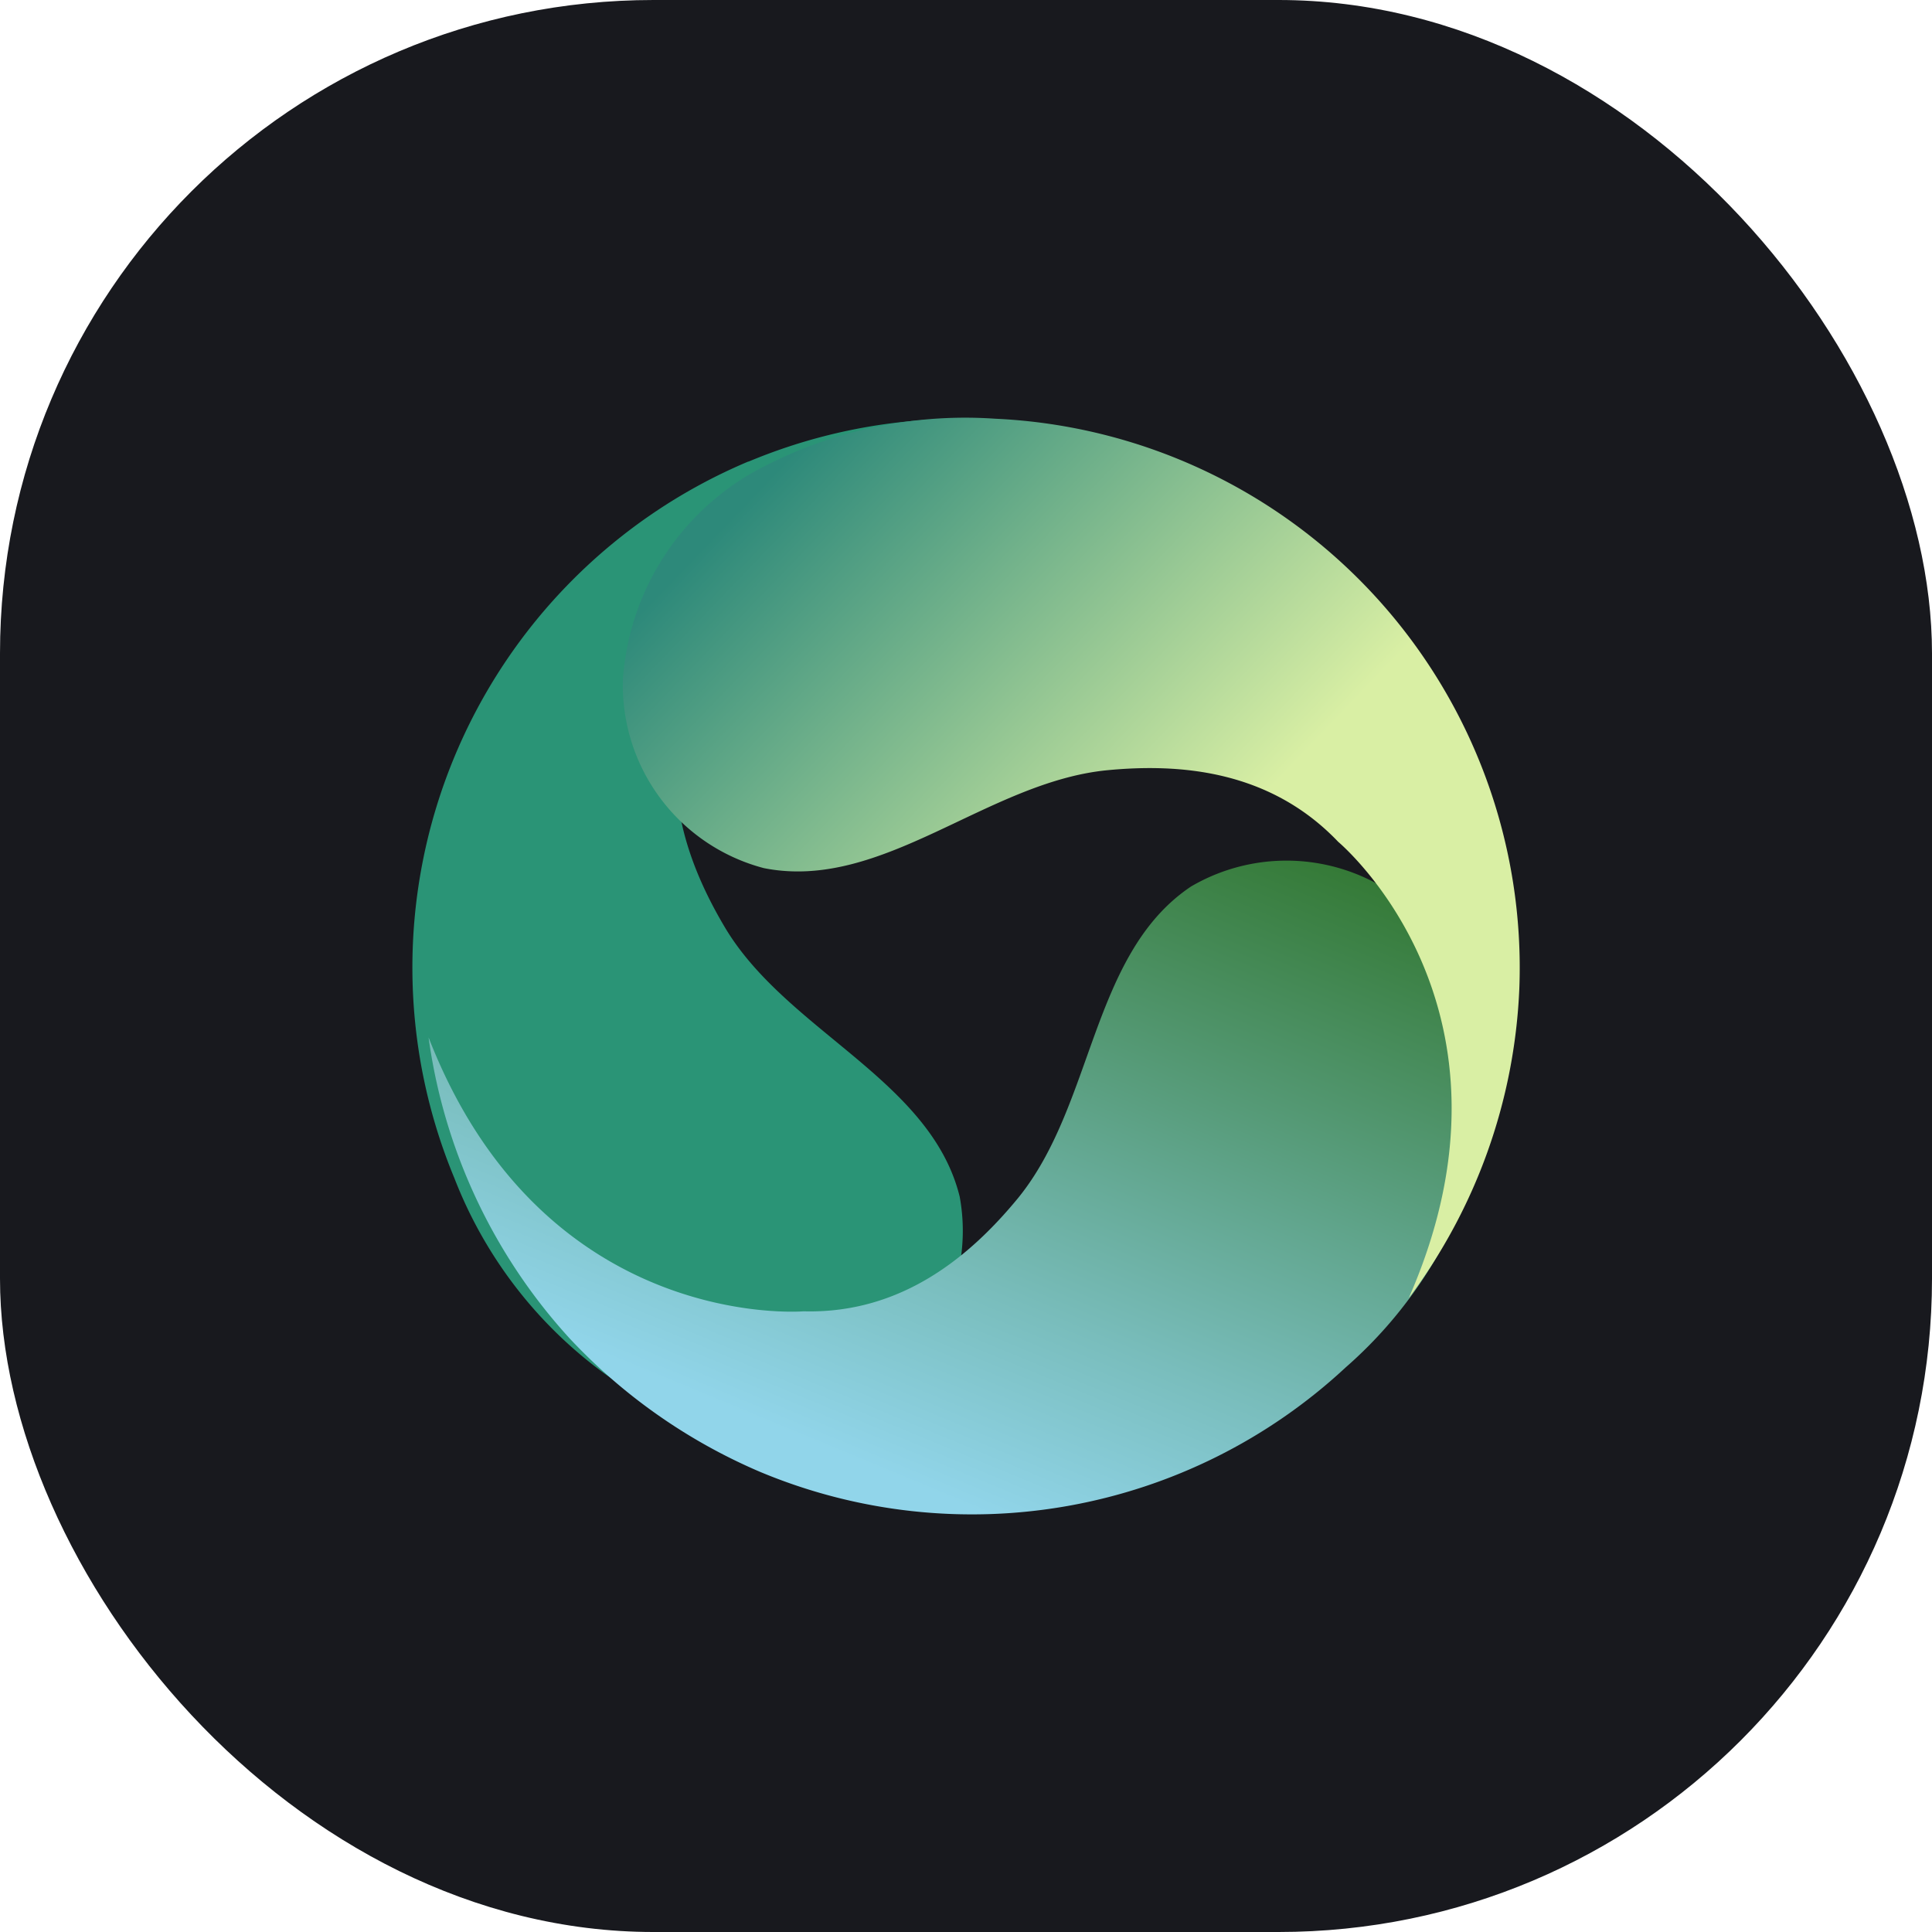
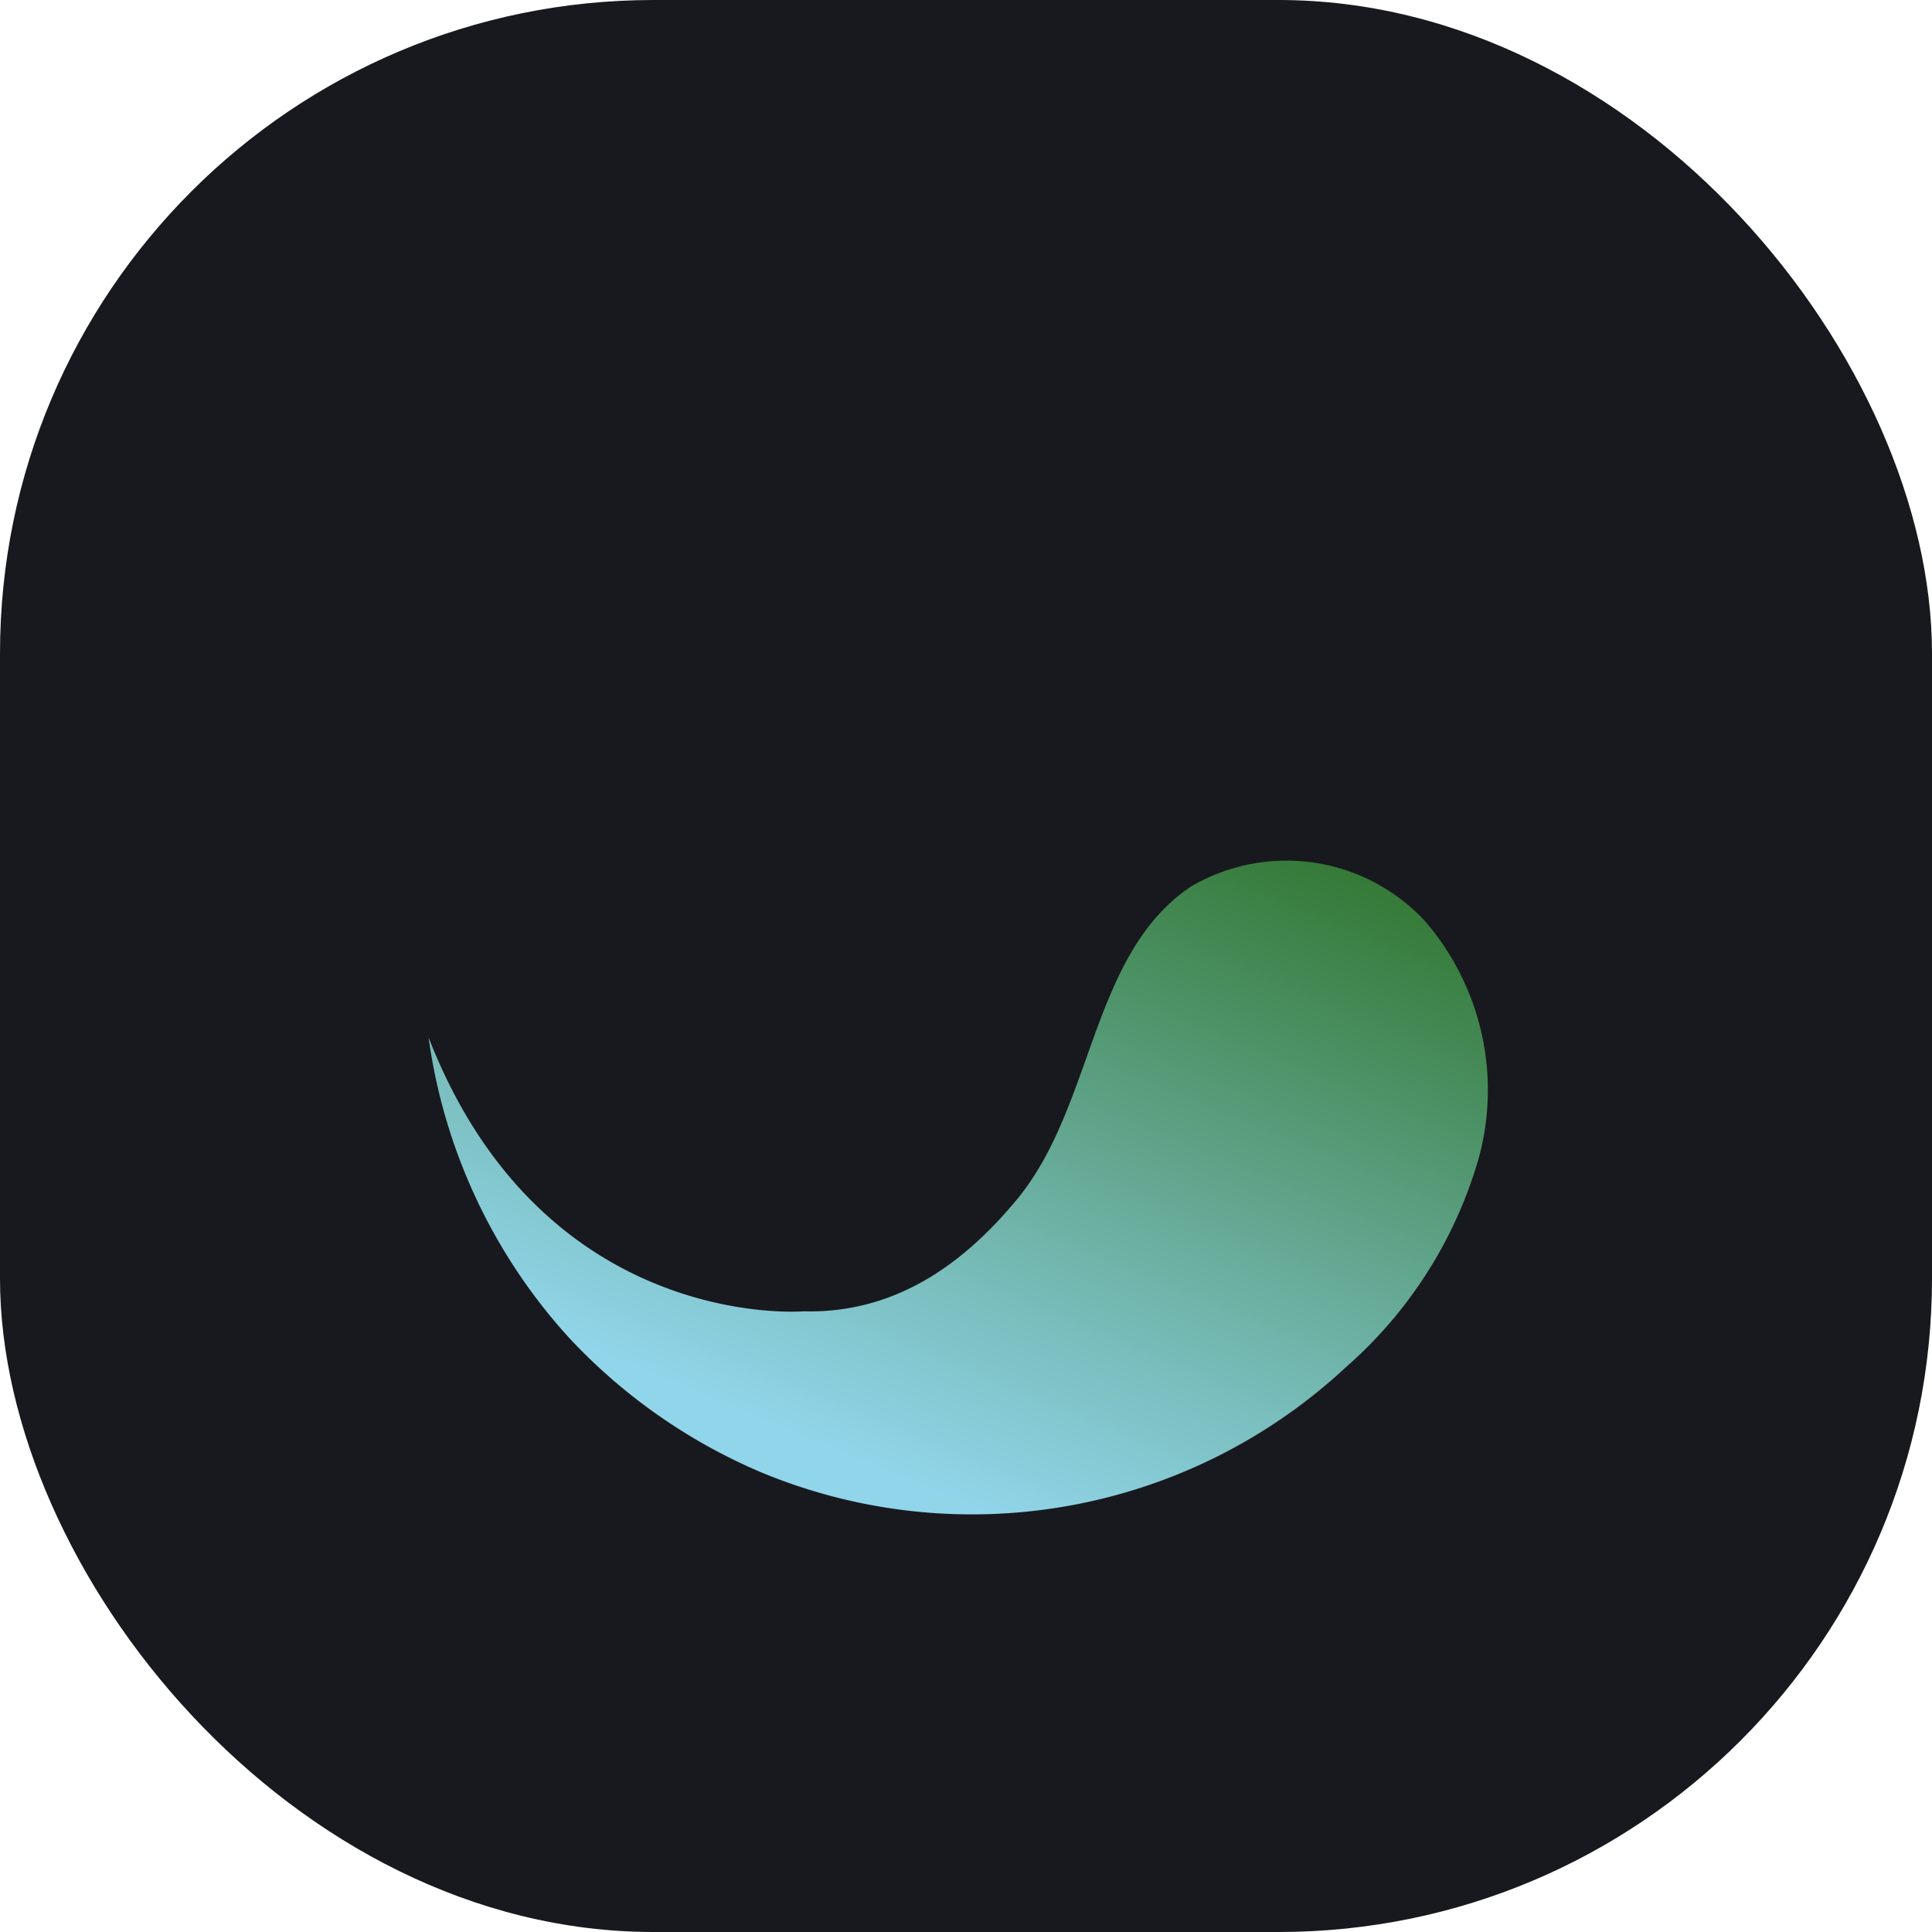
<svg xmlns="http://www.w3.org/2000/svg" width="30" height="30" viewBox="0 0 68 68">
  <defs>
    <linearGradient id="a" x1="12.152" y1="-0.832" x2="13.125" y2="-0.258" gradientUnits="objectBoundingBox">
      <stop offset="0.04" stop-color="#2a9476" />
      <stop offset="0.88" stop-color="#195658" />
    </linearGradient>
    <linearGradient id="b" x1="0.139" y1="0.889" x2="0.763" y2="-0.05" gradientUnits="objectBoundingBox">
      <stop offset="0.11" stop-color="#91d5ea" />
      <stop offset="0.36" stop-color="#79bdbc" />
      <stop offset="0.91" stop-color="#3e8349" />
      <stop offset="1" stop-color="#357a37" />
    </linearGradient>
    <linearGradient id="c" x1="-0.048" y1="-0.126" x2="0.731" y2="0.583" gradientUnits="objectBoundingBox">
      <stop offset="0.27" stop-color="#2d897a" />
      <stop offset="0.88" stop-color="#d9efa4" />
    </linearGradient>
  </defs>
  <g transform="translate(-358 -82)">
    <rect width="68" height="68" rx="23" transform="translate(358 82)" fill="#18191e" />
    <g transform="translate(372.478 96.737)">
-       <path d="M11.87,1.506A19.326,19.326,0,0,0,1.517,26.738a15.4,15.4,0,0,0,5.292,6.881A9.117,9.117,0,0,0,15.38,34.7,6.651,6.651,0,0,0,19.3,27.385c-1.016-4.119-6.077-5.819-8.257-9.467C9.719,15.692,8.6,12.727,9.866,9.476c0,0,2.309-8.783,13.475-9.06a19.421,19.421,0,0,0-11.48,1.1Z" transform="translate(0 -0.003)" fill="url(#a)" />
      <path d="M5.591,33.629a19.842,19.842,0,0,0,6.714,4.72,19.315,19.315,0,0,0,20.624-3.667A15.451,15.451,0,0,0,37.6,27.367a9.091,9.091,0,0,0-1.9-8.423,6.651,6.651,0,0,0-8.211-1.191c-3.528,2.364-3.408,7.693-6.1,10.981-1.644,1.995-4.055,4.064-7.536,3.971,0,0-9.153.767-13.2-9.642A19.672,19.672,0,0,0,5.591,33.629Z" transform="translate(-0.047 -1.288)" fill="url(#b)" />
-       <path d="M39.609,20.094A19.345,19.345,0,0,0,21.156,0a15.455,15.455,0,0,0-8.478,1.866A9.115,9.115,0,0,0,8.06,9.168a6.656,6.656,0,0,0,4.96,6.65c4.165.831,7.85-3.029,12.08-3.445,2.577-.249,5.735,0,8.137,2.521,0,0,6.973,5.819,2.484,16.052a19.488,19.488,0,0,0,3.888-10.861Z" transform="translate(-0.613 0)" fill="url(#c)" />
    </g>
  </g>
</svg>